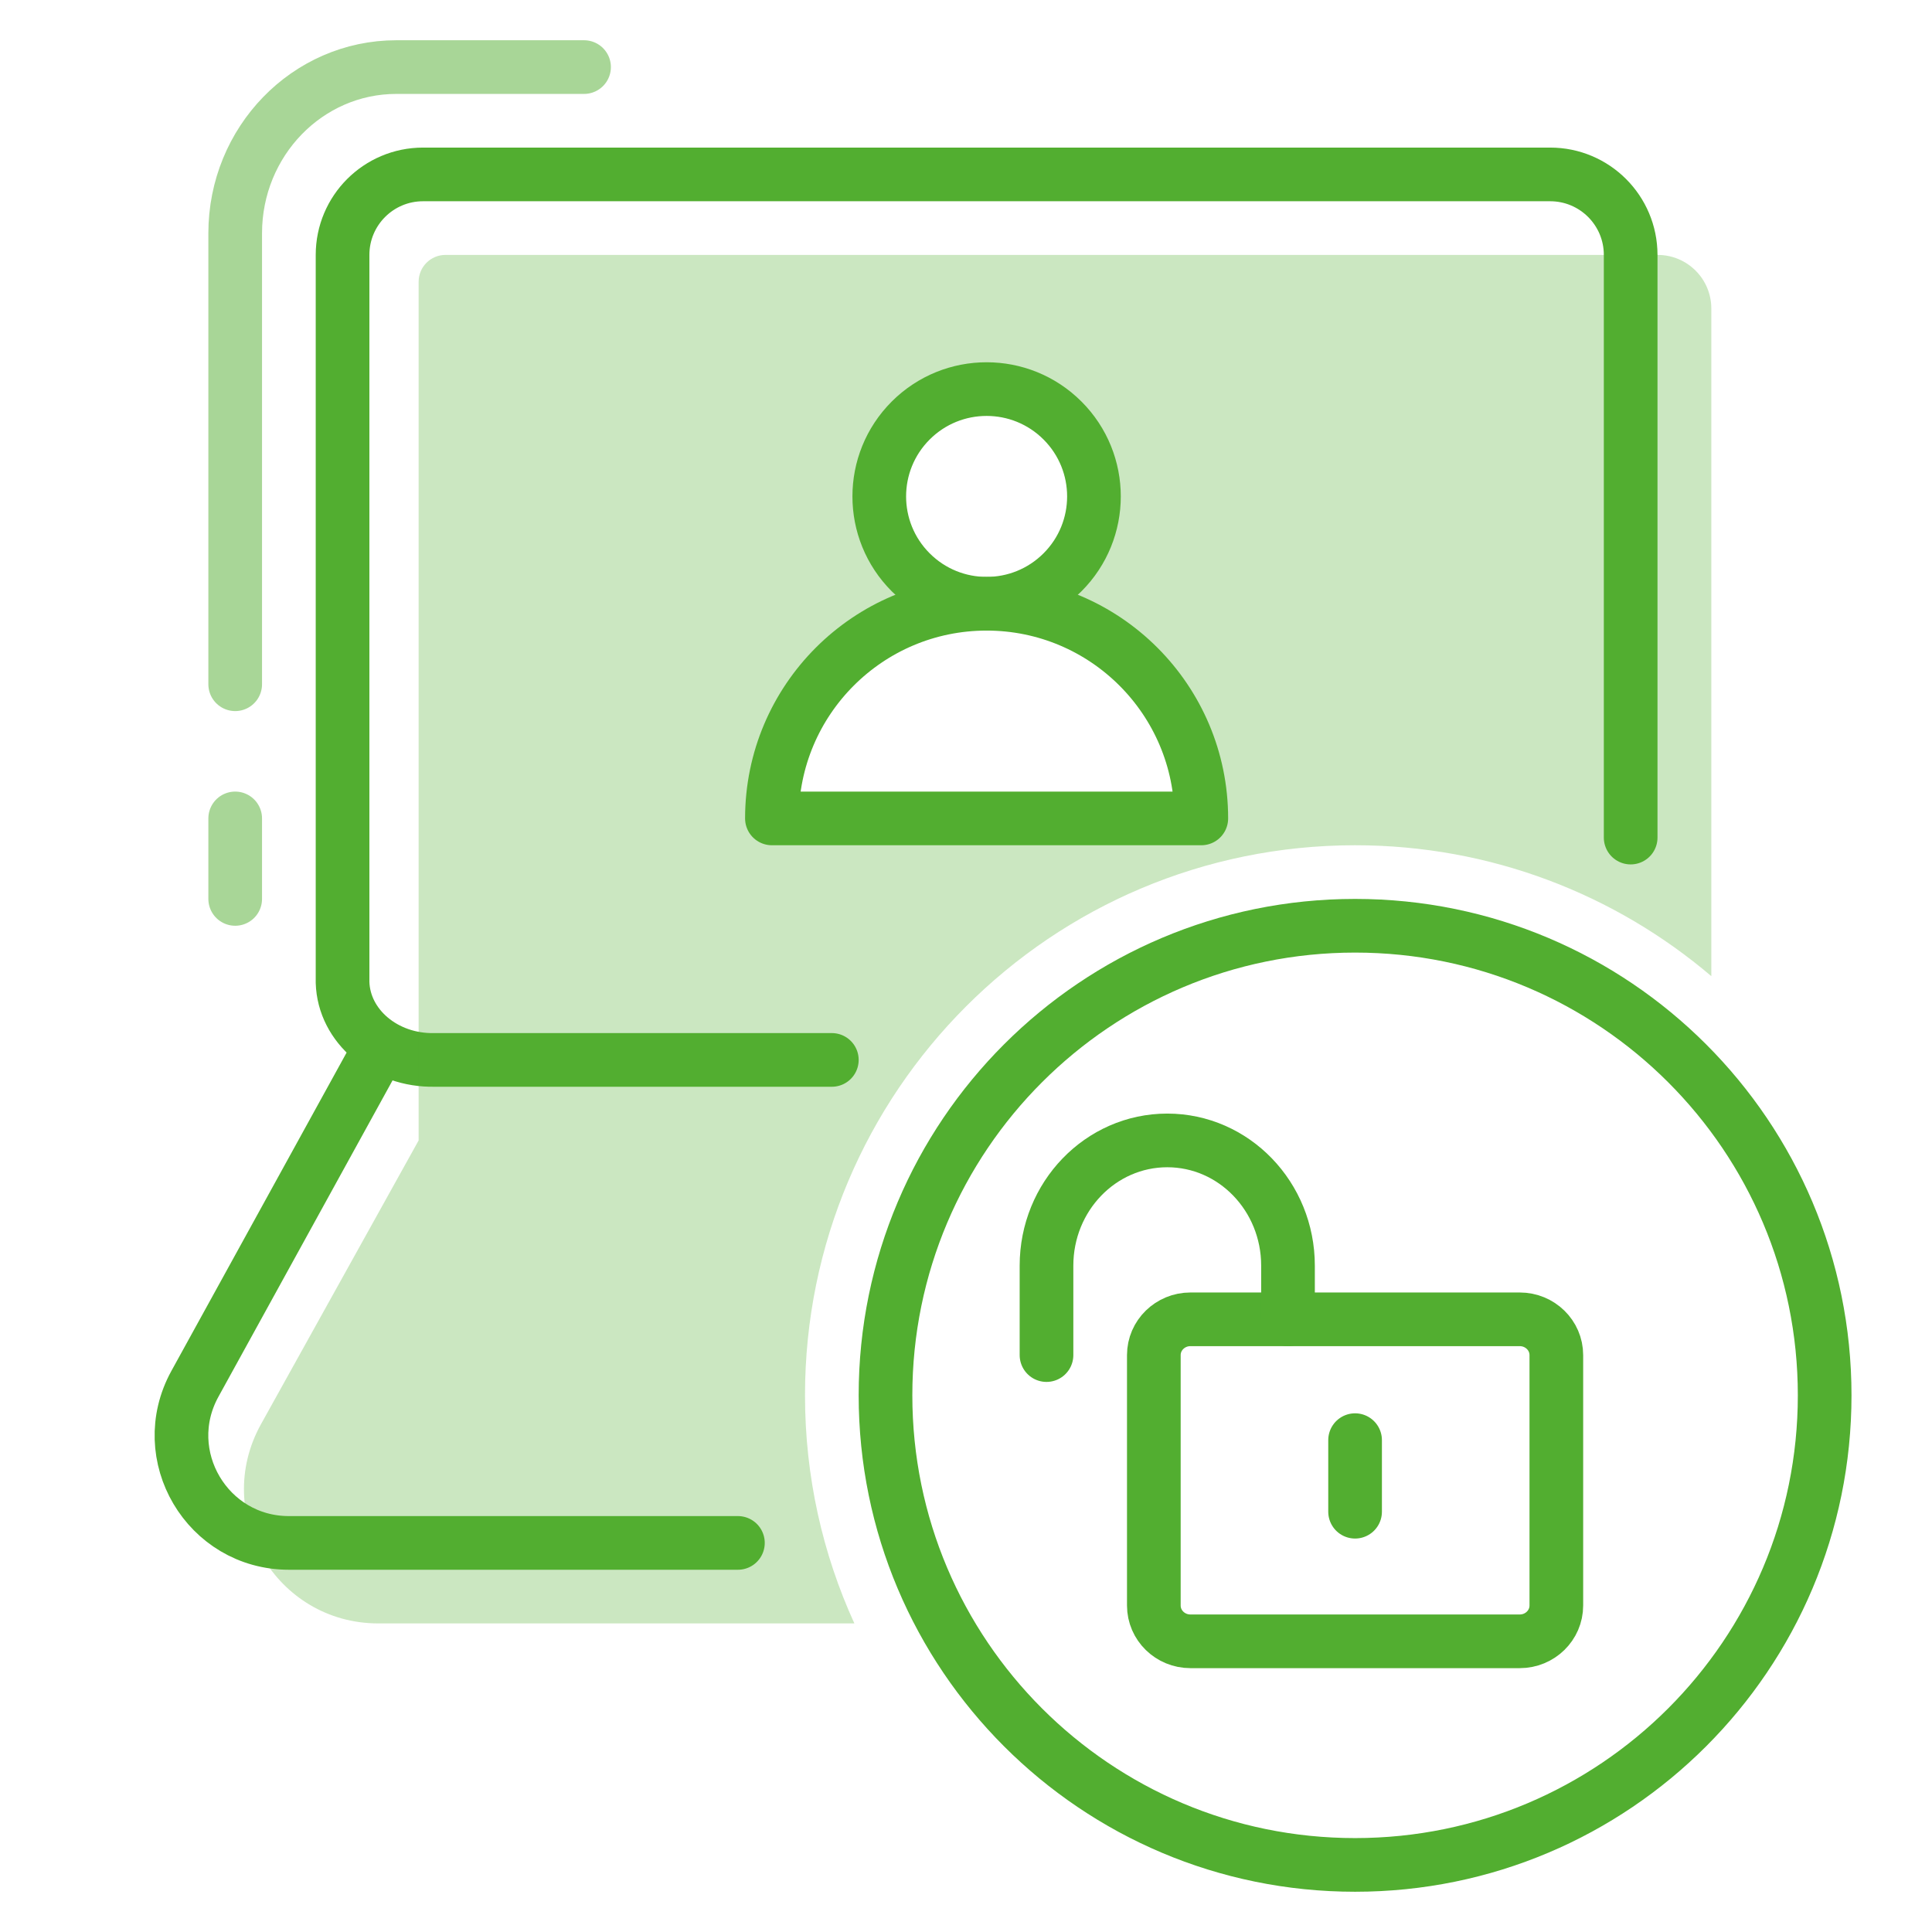
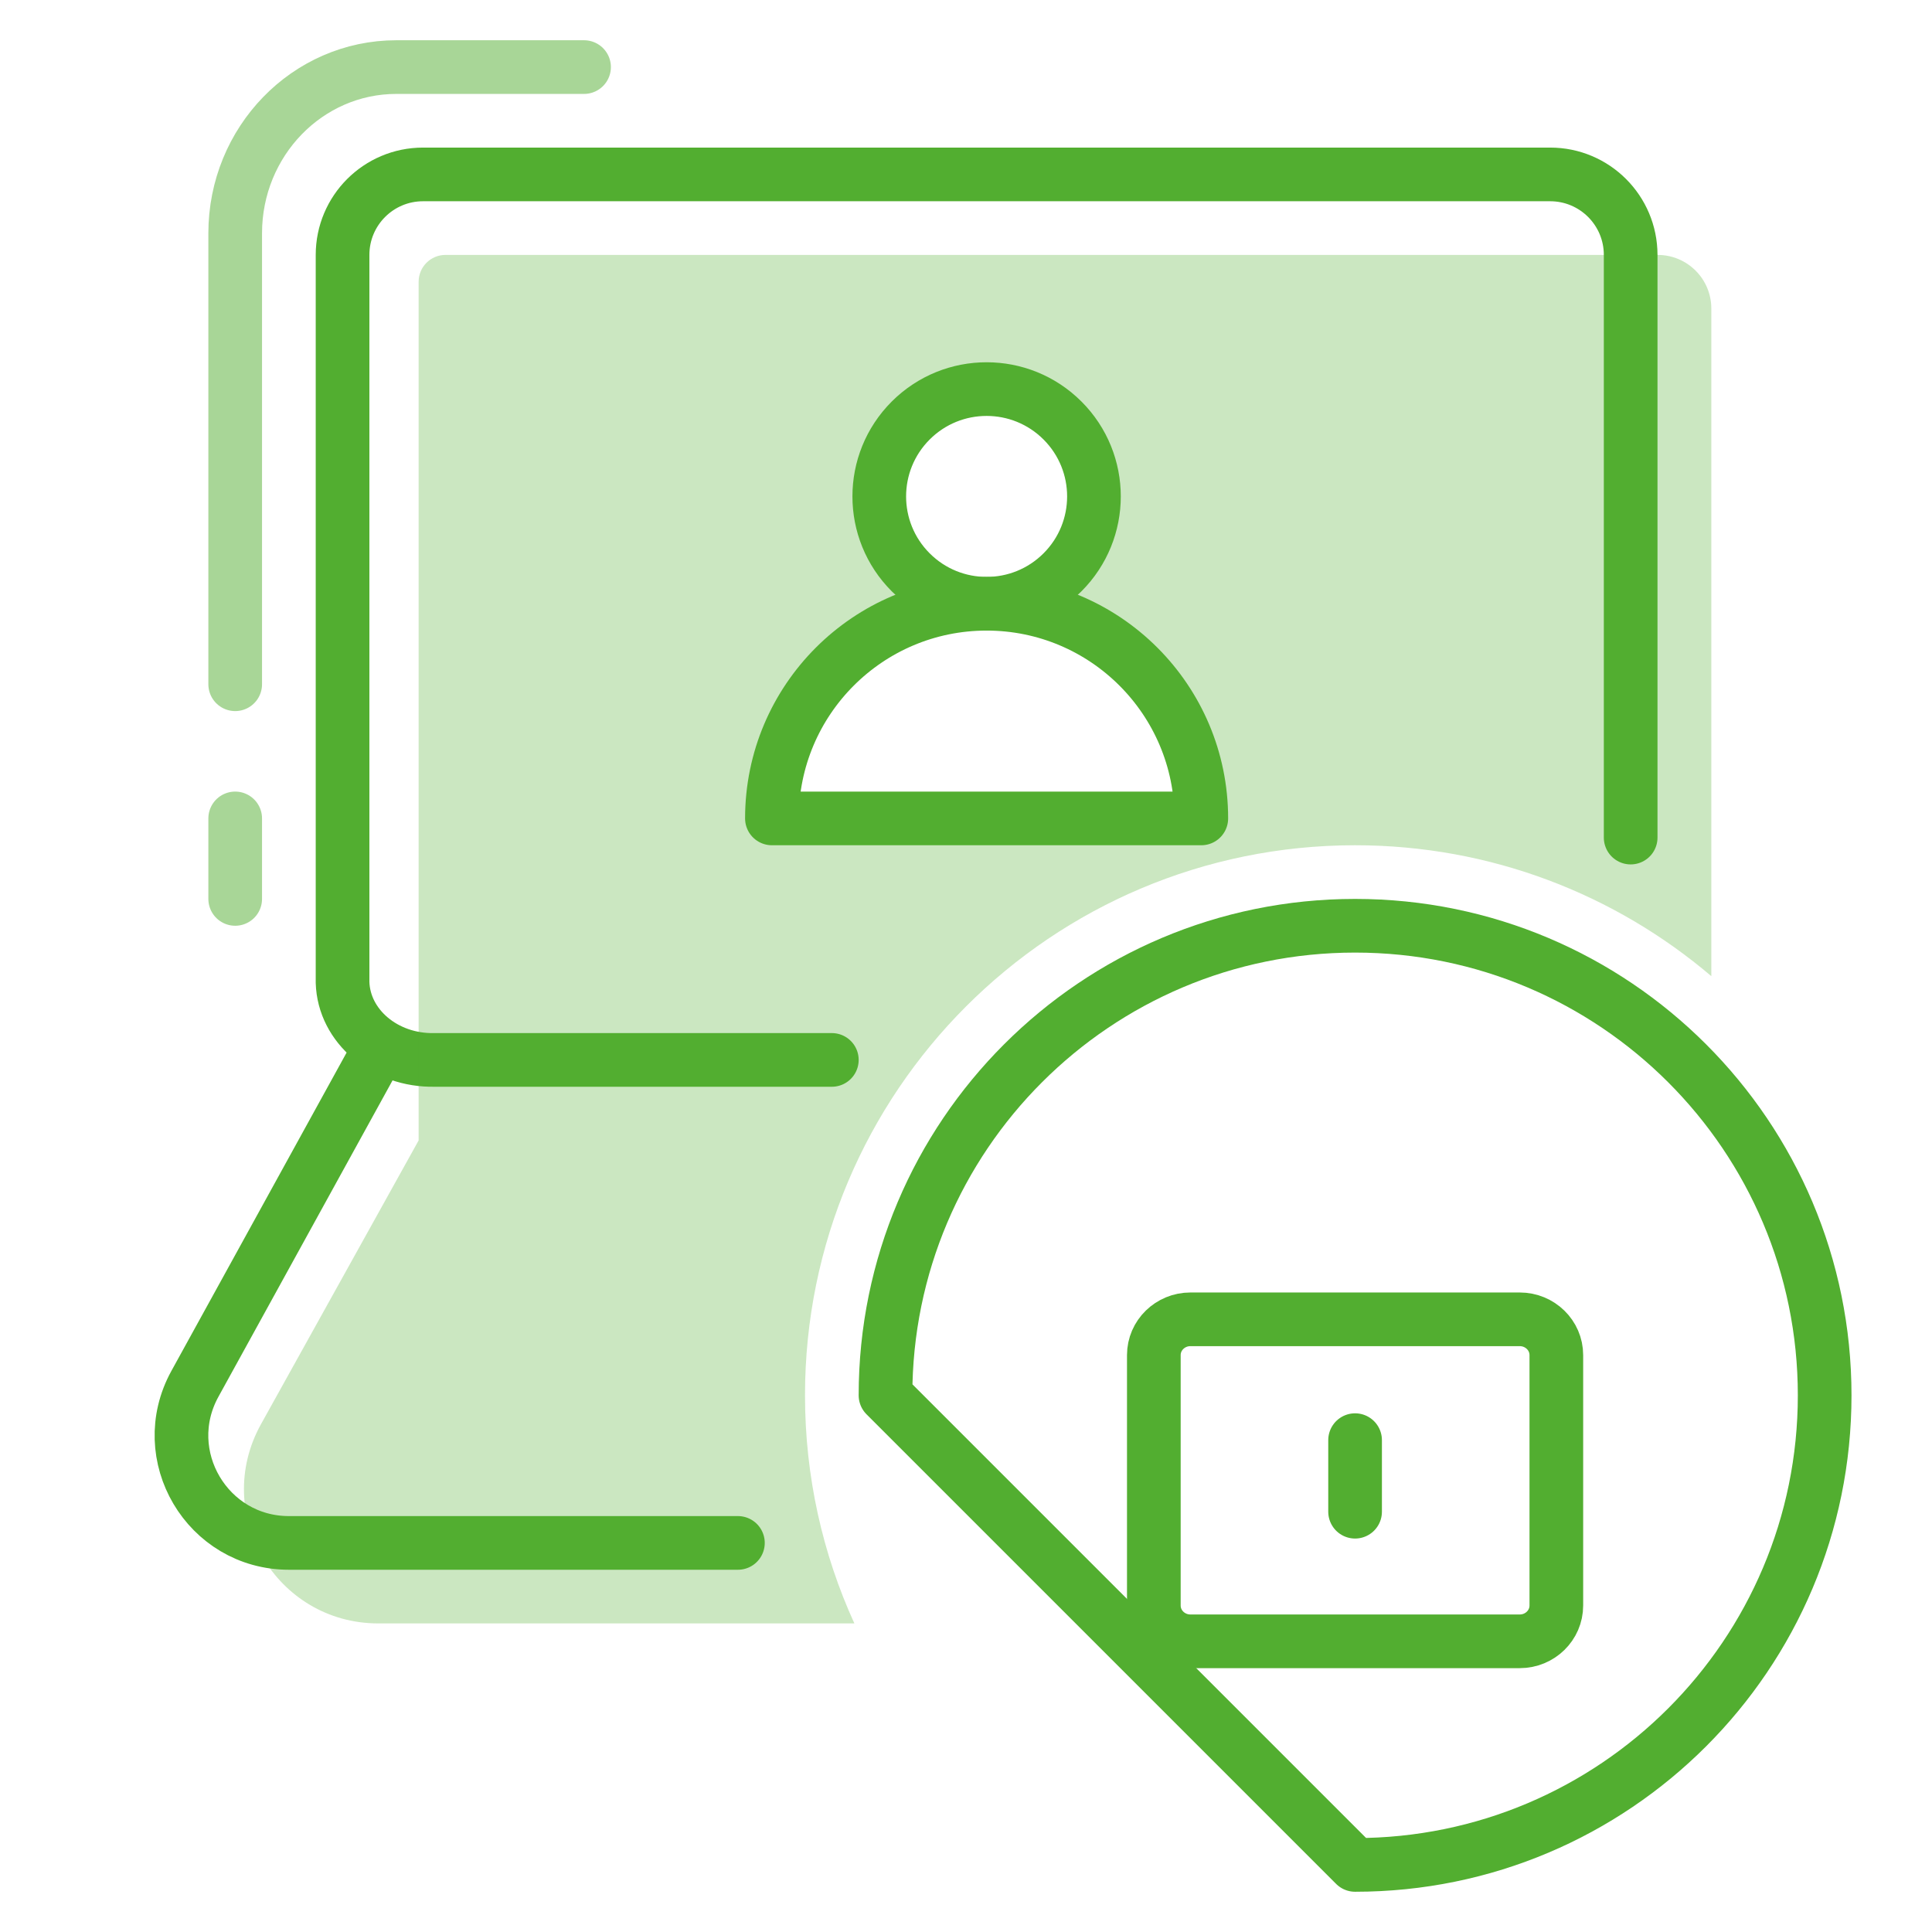
<svg xmlns="http://www.w3.org/2000/svg" width="72" height="72" viewBox="0 0 72 72" fill="none">
  <path d="M31 39.5H16.194C14.347 39.539 12.814 38.246 12.766 36.61L12.766 9.5C12.766 7.843 14.109 6.5 15.766 6.5H16.115L57.421 6.5L57.77 6.5C59.427 6.5 60.77 7.843 60.77 9.5V31.214" stroke="#52AE30" stroke-width="2" stroke-linecap="round" stroke-linejoin="round" />
  <path opacity="0.3" fill-rule="evenodd" clip-rule="evenodd" d="M9.728 53.072C7.876 56.404 10.286 60.5 14.098 60.5H31.84C30.658 57.91 30 55.032 30 52C30 40.678 39.178 31.5 50.5 31.5C55.564 31.5 60.2 33.336 63.776 36.379V11.5C63.776 10.395 62.881 9.5 61.776 9.5H16.601C16.049 9.5 15.601 9.948 15.601 10.5V42.501L9.728 53.072ZM39.597 21.328C41.159 19.766 41.159 17.234 39.597 15.672C38.034 14.11 35.501 14.11 33.939 15.672C32.377 17.234 32.377 19.766 33.939 21.328C34.72 22.109 35.743 22.5 36.766 22.5C32.348 22.501 28.767 26.082 28.767 30.5L44.769 30.5C44.769 26.082 41.187 22.5 36.768 22.5H36.766C37.791 22.5 38.815 22.11 39.597 21.328Z" fill="#52AE30" />
  <path d="M39.597 15.672C41.159 17.234 41.159 19.766 39.597 21.328C38.034 22.89 35.501 22.89 33.939 21.328C32.377 19.766 32.377 17.234 33.939 15.672C35.501 14.11 38.034 14.11 39.597 15.672" stroke="#52AE30" stroke-width="2" stroke-linecap="round" stroke-linejoin="round" />
  <path fill-rule="evenodd" clip-rule="evenodd" d="M28.767 30.5C28.767 26.082 32.349 22.5 36.768 22.5C41.187 22.5 44.769 26.082 44.769 30.5L28.767 30.5Z" stroke="#52AE30" stroke-width="2" stroke-linecap="round" stroke-linejoin="round" />
  <path d="M13.908 39.5L7.264 51.571C5.796 54.237 7.725 57.5 10.768 57.5H27.5" stroke="#52AE30" stroke-width="2" stroke-linecap="round" stroke-linejoin="round" />
  <path opacity="0.5" d="M21.766 2.5H14.771C11.454 2.5 8.765 5.274 8.765 8.694V25.5" stroke="#52AE30" stroke-width="2" stroke-linecap="round" stroke-linejoin="round" />
  <path opacity="0.5" d="M8.765 30.5V33.5" stroke="#52AE30" stroke-width="2" stroke-linecap="round" stroke-linejoin="round" />
-   <path fill-rule="evenodd" clip-rule="evenodd" d="M50.5 69.5C60.165 69.5 68 61.665 68 52C68 42.335 60.165 34.5 50.5 34.5C40.835 34.5 33 42.335 33 52C33 61.665 40.835 69.5 50.5 69.5Z" stroke="#52AE30" stroke-width="2" stroke-linecap="round" stroke-linejoin="round" />
+   <path fill-rule="evenodd" clip-rule="evenodd" d="M50.5 69.5C60.165 69.5 68 61.665 68 52C68 42.335 60.165 34.5 50.5 34.5C40.835 34.5 33 42.335 33 52Z" stroke="#52AE30" stroke-width="2" stroke-linecap="round" stroke-linejoin="round" />
  <path d="M44.364 61.167C43.611 61.167 43 60.57 43 59.833V50.5C43 49.764 43.611 49.167 44.364 49.167H56.636C57.389 49.167 58 49.764 58 50.5V59.833C58 60.57 57.389 61.167 56.636 61.167H44.364Z" stroke="#52AE30" stroke-width="2" stroke-linecap="round" stroke-linejoin="round" />
  <path d="M50.5 53.67V56.337" stroke="#52AE30" stroke-width="2" stroke-linecap="round" />
-   <path d="M39 50.5V47.167C39 44.589 41.015 42.5 43.5 42.5C45.985 42.5 48 44.589 48 47.167V49.167" stroke="#52AE30" stroke-width="2" stroke-linecap="round" stroke-linejoin="round" />
</svg>